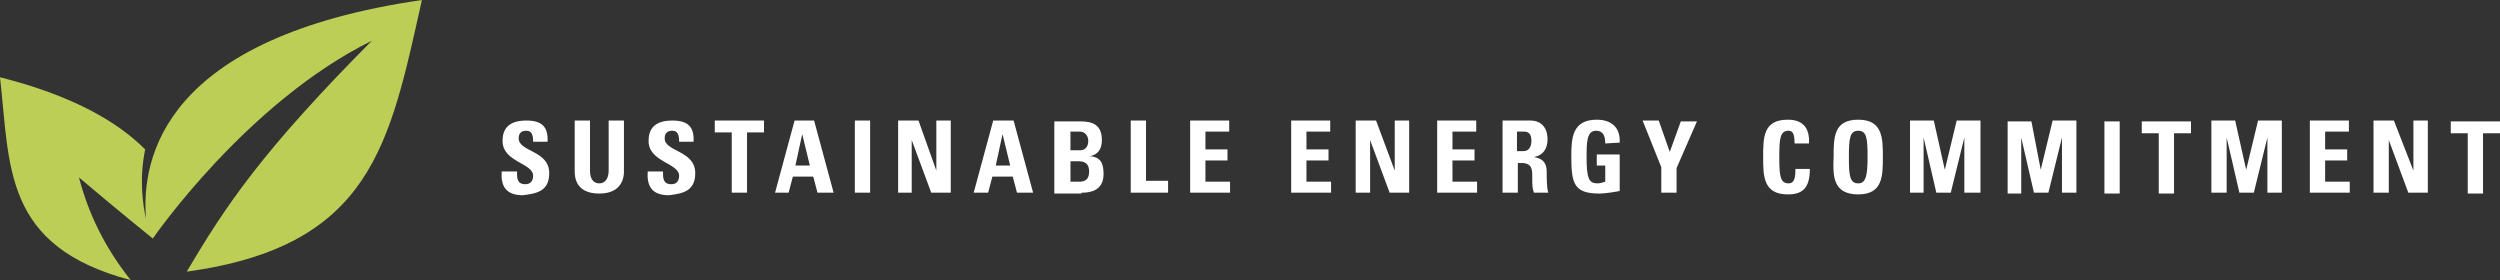
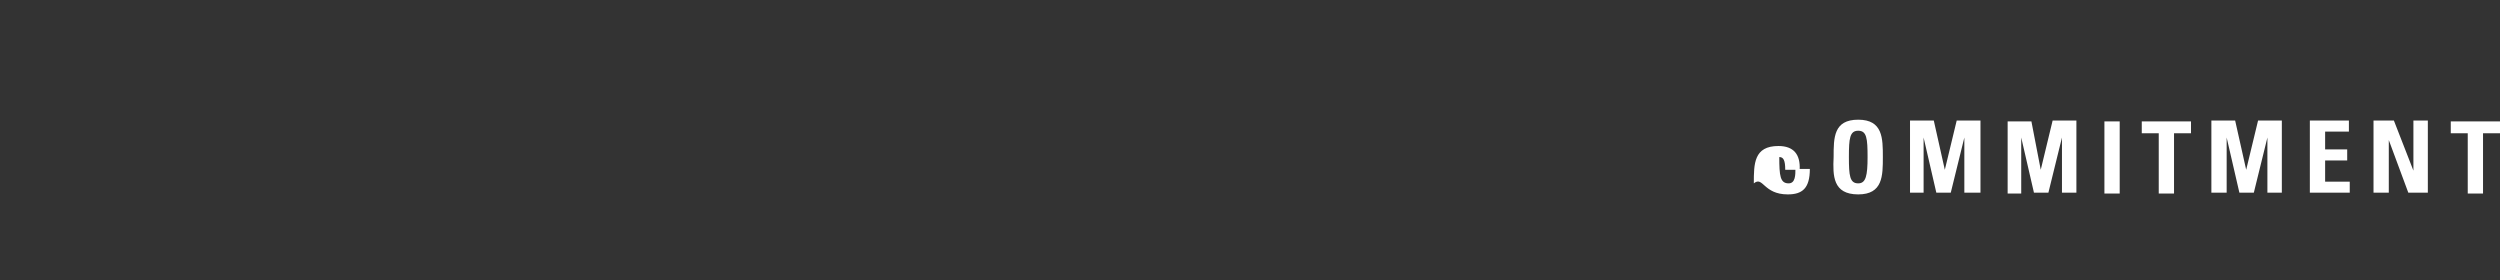
<svg xmlns="http://www.w3.org/2000/svg" version="1.1" id="Layer_1" x="0px" y="0px" viewBox="0 0 294.5 33" style="enable-background:new 0 0 294.5 33;" xml:space="preserve">
  <rect x="0" y="0" width="294.5" height="33" fill="#333333" stroke="none" />
  <style type="text/css">
	.st0{fill:#BDCE56;}
	.st1{fill:#FFFFFF;}
</style>
  <g>
-     <path class="st0" d="M17.2,25.8c-0.4-1.8-0.8-4.8-0.1-8.2C13.9,14.4,8.7,11.3,0,9.1C1.2,19.6,0.3,29,15.4,33   c-3.1-3.9-5-7.9-6.1-12.1c4.6,3.9,8.7,7.2,8.7,7.2s11-16,25.8-23.3C30.9,17.8,26.6,24.2,22,32c21.8-3,23.9-15,27.7-32   C19.4,4.4,16.6,18.5,17.2,25.8" />
-     <path class="st1" d="M288.7,14.3v1.4h2v7.1h1.8v-7.1h2v-1.4H288.7z M281.4,22.7v-6.2l0,0l2.3,6.2h2.3v-8.5h-1.7v5.9l0,0l-2.3-5.9   h-2.4v8.5H281.4z M276.8,22.7v-1.3h-2.9v-2.5h2.6v-1.3h-2.6v-2.1h2.8v-1.3h-4.6v8.5L276.8,22.7z M262.3,22.7v-6.5l0,0l1.5,6.5h1.7   l1.6-6.5l0,0v6.5h1.7v-8.5H266l-1.4,5.8l0,0l-1.3-5.8h-2.8v8.5H262.3z M252.3,14.3v1.4h2v7.1h1.8v-7.1h2v-1.4H252.3z M249.7,14.3   h-1.8v8.5h1.8V14.3z M238.1,22.7v-6.5l0,0l1.5,6.5h1.7l1.6-6.5l0,0v6.5h1.7v-8.5h-2.8l-1.4,5.8l0,0l-1.1-5.7h-2.8v8.5h1.6V22.7z    M226.6,22.7v-6.5l0,0l1.5,6.5h1.7l1.6-6.5l0,0v6.5h1.9v-8.5h-2.8l-1.4,5.8l0,0l-1.3-5.8H225v8.5H226.6z M218.9,22.9   c2.9,0,2.9-2.2,2.9-4.4s0-4.4-2.9-4.4c-2.9,0-2.9,2.1-2.9,4.4C215.9,20.7,215.9,22.9,218.9,22.9 M218.9,21.6c-1,0-1.1-0.9-1.1-3.1   s0.1-3.1,1.1-3.1s1.1,0.9,1.1,3.1S219.8,21.6,218.9,21.6 M210.6,22.9c1.7,0,2.6-0.7,2.6-3h-1.7c0,0.7,0,1.7-0.8,1.7   c-1,0-1.1-0.9-1.1-3.1s0.1-3.1,1.1-3.1c0.5,0,0.7,0.4,0.7,1.5h1.7c0.1-1.8-0.7-2.8-2.5-2.8c-2.9,0-2.9,2.1-2.9,4.4   C207.7,20.7,207.7,22.9,210.6,22.9" />
-     <path class="st1" d="M195.7,22.7h1.8v-2.9l2.4-5.5H198l-1.3,3.6l-1.3-3.7h-1.9l2.2,5.5V22.7z M190.8,16.8c0.1-1.8-1-2.7-2.7-2.7   c-2.9,0-3,2.2-3,4.3c0,3.2,0.3,4.4,3.3,4.4c0.7,0,1.9-0.2,2.4-0.3v-4.3h-2.7v1.3h1v1.9c-0.3,0.1-0.6,0.2-0.9,0.2   c-1,0-1.3-0.5-1.3-3.1c0-1.6,0-3.1,1.1-3.1c0.9,0,1.1,0.7,1.1,1.5L190.8,16.8L190.8,16.8z M178.7,19.2h0.5c1.4,0,1.3,0.9,1.3,1.9   c0,0.6,0,1.1,0.2,1.6h1.7c-0.2-0.4-0.2-1.9-0.2-2.5c0-1.5-1.1-1.6-1.5-1.7l0,0c1.1-0.2,1.6-1,1.6-2.1c0-1.4-0.8-2.2-2-2.2H177v8.5   h1.8v-3.5H178.7z M178.7,15.5h0.8c0.6,0,0.9,0.3,0.9,1.1c0,0.5-0.2,1.2-0.9,1.2h-0.8V15.5z M174,22.7v-1.3h-2.9v-2.5h2.6v-1.3h-2.6   v-2.1h2.8v-1.3h-4.6v8.5H174z M161.4,22.7v-6.2l0,0l2.3,6.2h2.3v-8.5h-1.7v5.9l0,0l-2.2-5.9h-2.4v8.5H161.4z M156.8,22.7v-1.3h-2.9   v-2.5h2.6v-1.3h-2.6v-2.1h2.8v-1.3h-4.6v8.5H156.8z M144.9,22.7v-1.3H142v-2.5h2.6v-1.3H142v-2.1h2.8v-1.3h-4.6v8.5H144.9z    M137.6,22.7v-1.4H135v-7.1h-1.8v8.5H137.6z M127.4,22.7c0.8,0,2.6-0.1,2.6-2.2c0-1.2-0.3-2-1.6-2.1l0,0c1-0.2,1.4-0.9,1.4-1.9   c0-1.8-1.1-2.2-2.5-2.2h-3.1v8.5h3.2V22.7z M126.1,15.5h1.1c0.6,0,1,0.5,1,1.1c0,0.8-0.5,1.1-0.9,1.1h-1.2V15.5z M126.1,19h1   c0.9,0,1.2,0.5,1.2,1.2c0,1.2-0.8,1.2-1.2,1.2h-1C126.1,21.4,126.1,19,126.1,19z M119,19.5h-1.7l0.8-3.7l0,0L119,19.5z M116.4,22.7   l0.5-1.9h2.4l0.5,1.9h1.9l-2.3-8.5H117l-2.3,8.5H116.4z M107.4,22.7v-6.2l0,0l2.3,6.2h2.3v-8.5h-1.7v5.9l0,0l-2.1-5.9h-2.4v8.5   H107.4z M102.5,14.2h-1.8v8.5h1.8V14.2z M95.4,19.5h-1.7l0.8-3.7l0,0L95.4,19.5z M92.9,22.7l0.5-1.9h2.4l0.5,1.9h1.9l-2.3-8.5h-2.3   l-2.3,8.5H92.9z M84.2,14.2v1.4h2v7.1H88v-7.1h2v-1.4H84.2z M81.9,20.4c0-2.7-3.6-2.5-3.6-4.1c0-0.6,0.3-0.9,0.9-0.9   c0.7,0,0.8,0.6,0.8,1.3h1.7c0.1-1.8-0.7-2.5-2.5-2.5c-2.2,0-2.8,1.1-2.8,2.4c0,2.5,3.6,2.6,3.6,4.1c0,0.6-0.3,1-0.9,1   c-1,0-1-0.7-1-1.5h-1.8c-0.1,1.5,0.3,2.8,2.5,2.8C80.3,22.8,81.9,22.6,81.9,20.4 M71.7,14.2v5.9c0,0.9-0.4,1.5-1.1,1.5   c-0.6,0-1.1-0.4-1.1-1.5v-5.9h-1.8v6c0,1.6,0.9,2.6,2.9,2.6c2.2,0,2.9-1.3,2.9-2.6v-6H71.7z M64.7,20.4c0-2.7-3.6-2.5-3.6-4.1   c0-0.6,0.3-0.9,0.9-0.9c0.7,0,0.8,0.6,0.8,1.3h1.7c0.1-1.8-0.7-2.5-2.5-2.5c-2.2,0-2.8,1.1-2.8,2.4c0,2.5,3.6,2.6,3.6,4.1   c0,0.6-0.3,1-0.9,1c-1,0-1-0.7-1-1.5h-1.8C59,21.7,59.4,23,61.6,23C63.1,22.8,64.7,22.6,64.7,20.4" />
+     <path class="st1" d="M288.7,14.3v1.4h2v7.1h1.8v-7.1h2v-1.4H288.7z M281.4,22.7v-6.2l0,0l2.3,6.2h2.3v-8.5h-1.7v5.9l0,0l-2.3-5.9   h-2.4v8.5H281.4z M276.8,22.7v-1.3h-2.9v-2.5h2.6v-1.3h-2.6v-2.1h2.8v-1.3h-4.6v8.5L276.8,22.7z M262.3,22.7v-6.5l0,0l1.5,6.5h1.7   l1.6-6.5l0,0v6.5h1.7v-8.5H266l-1.4,5.8l0,0l-1.3-5.8h-2.8v8.5H262.3z M252.3,14.3v1.4h2v7.1h1.8v-7.1h2v-1.4H252.3z M249.7,14.3   h-1.8v8.5h1.8V14.3z M238.1,22.7v-6.5l0,0l1.5,6.5h1.7l1.6-6.5l0,0v6.5h1.7v-8.5h-2.8l-1.4,5.8l0,0l-1.1-5.7h-2.8v8.5h1.6V22.7z    M226.6,22.7v-6.5l0,0l1.5,6.5h1.7l1.6-6.5l0,0v6.5h1.9v-8.5h-2.8l-1.4,5.8l0,0l-1.3-5.8H225v8.5H226.6z M218.9,22.9   c2.9,0,2.9-2.2,2.9-4.4s0-4.4-2.9-4.4c-2.9,0-2.9,2.1-2.9,4.4C215.9,20.7,215.9,22.9,218.9,22.9 M218.9,21.6c-1,0-1.1-0.9-1.1-3.1   s0.1-3.1,1.1-3.1s1.1,0.9,1.1,3.1S219.8,21.6,218.9,21.6 M210.6,22.9c1.7,0,2.6-0.7,2.6-3h-1.7c0,0.7,0,1.7-0.8,1.7   c-1,0-1.1-0.9-1.1-3.1c0.5,0,0.7,0.4,0.7,1.5h1.7c0.1-1.8-0.7-2.8-2.5-2.8c-2.9,0-2.9,2.1-2.9,4.4   C207.7,20.7,207.7,22.9,210.6,22.9" />
  </g>
</svg>